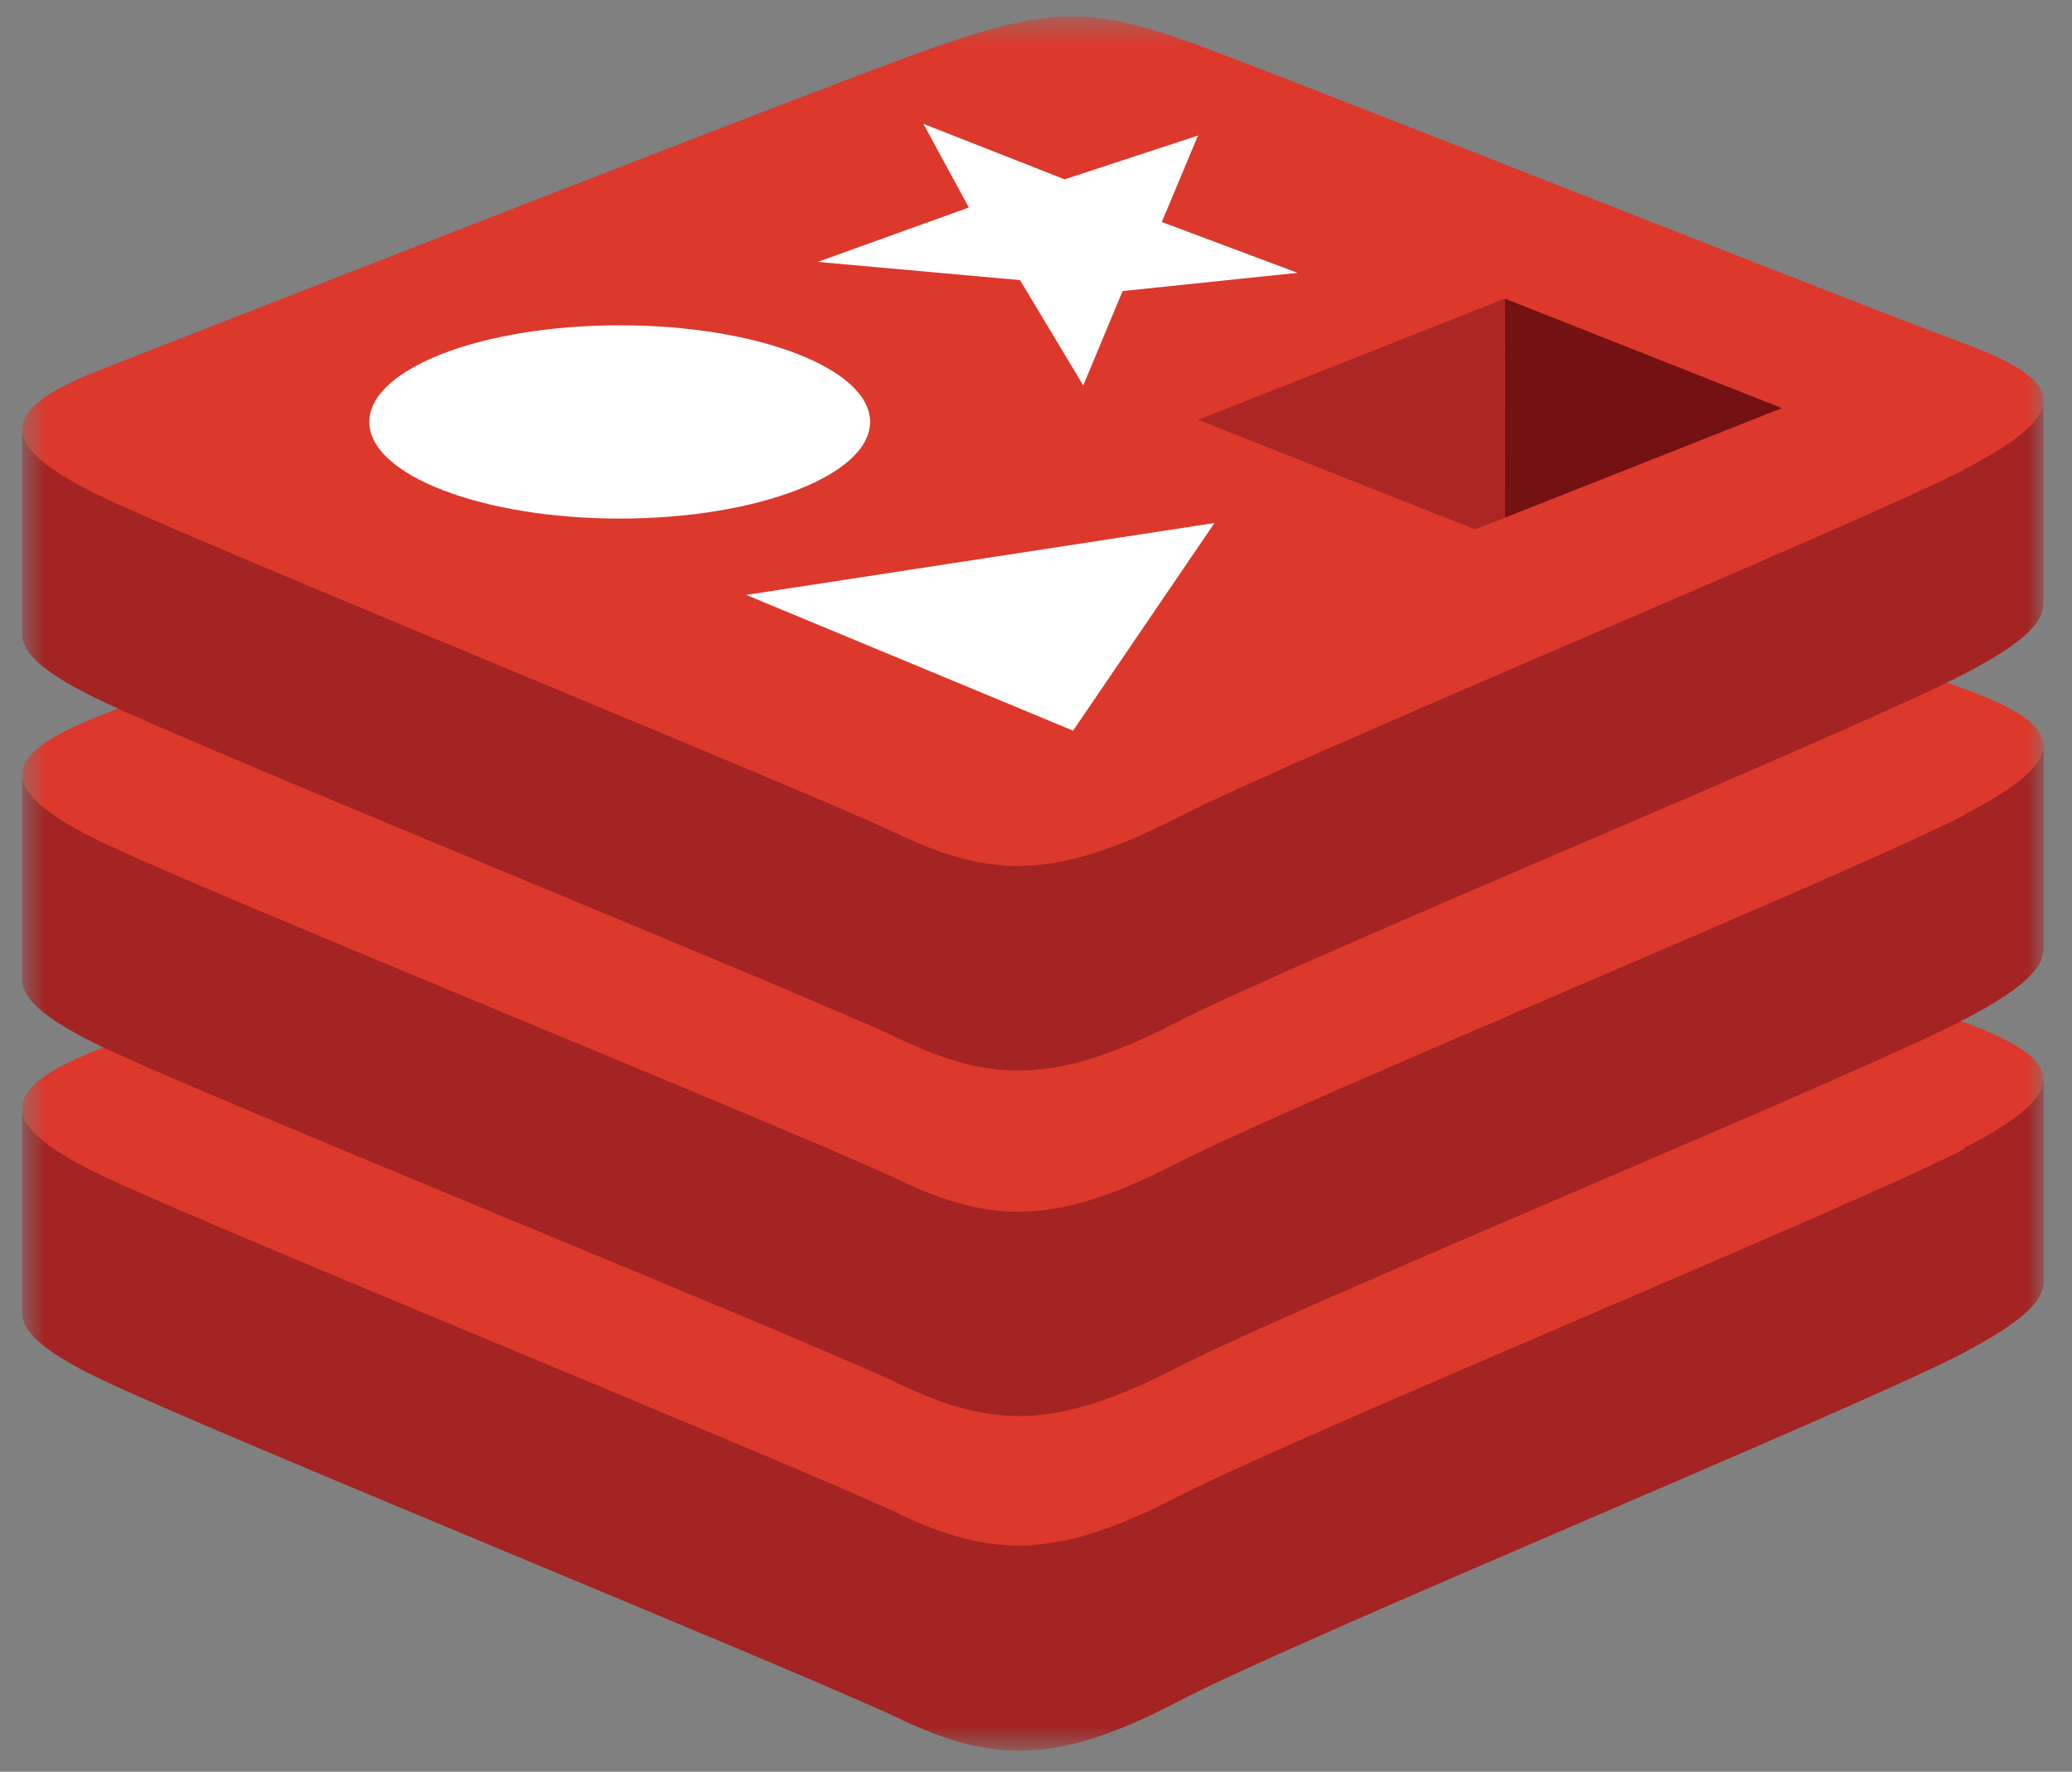
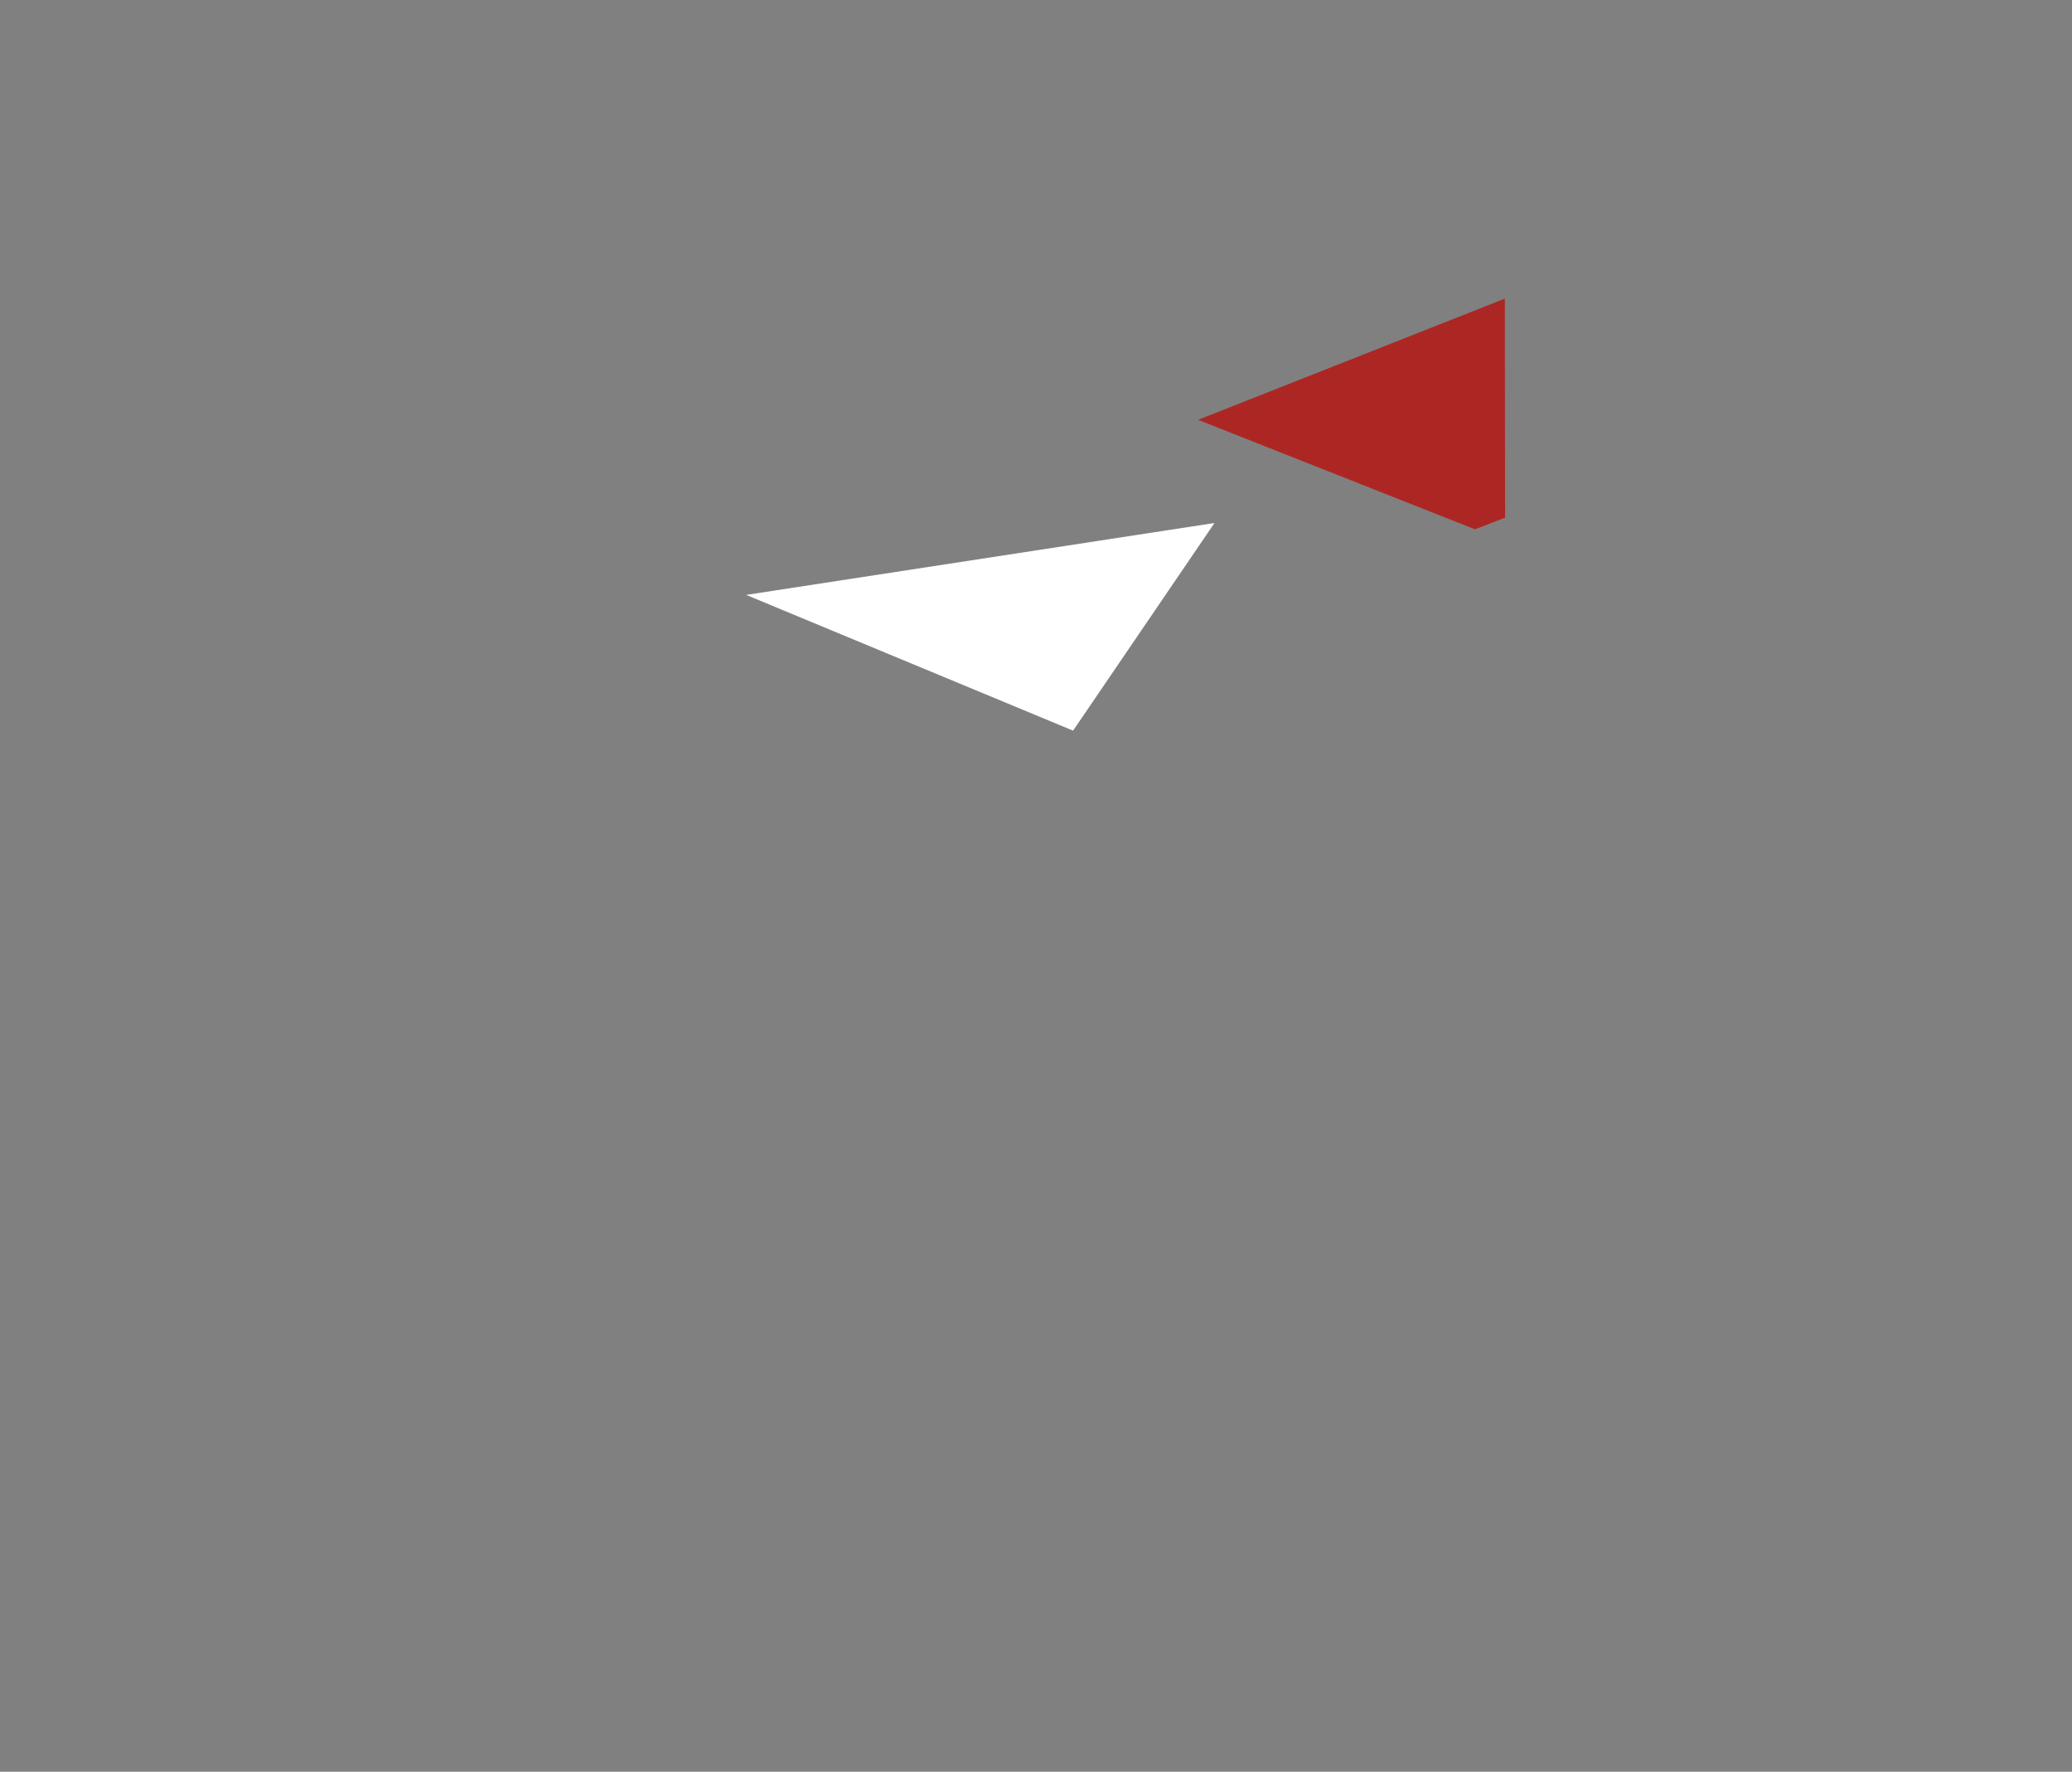
<svg xmlns="http://www.w3.org/2000/svg" width="69" height="59" viewBox="0 0 69 59" fill="none">
  <rect x="0" y="0" width="69" height="59" fill="#808080" stroke="none" />
  <mask id="mask0_7001_804" style="mask-type:luminance" maskUnits="userSpaceOnUse" x="0" y="0" width="69" height="59">
-     <path d="M68.062 0.56H0.74V58.254H68.062V0.56Z" fill="white" />
-   </mask>
+     </mask>
  <g mask="url(#mask0_7001_804)">
    <path d="M65.414 45.04C61.828 46.916 43.215 54.572 39.206 56.673C35.197 58.774 33.05 58.714 29.914 57.215C26.778 55.717 7.039 47.689 3.462 45.978C1.66 45.132 0.74 44.41 0.74 43.734V36.925C0.74 36.925 26.525 31.329 30.686 29.821C34.847 28.313 36.286 28.276 39.822 29.573C43.358 30.869 64.554 34.695 68.053 35.964V42.677C68.053 43.376 67.249 44.056 65.414 45.036V45.04Z" fill="#A32422" />
    <path d="M65.415 38.263C61.828 40.13 43.216 47.785 39.207 49.849C35.197 51.914 33.05 51.895 29.915 50.401C26.779 48.907 7.04 40.879 3.463 39.182C-0.114 37.486 -0.183 36.3 3.325 34.929C6.833 33.559 26.526 25.849 30.687 24.331C34.848 22.814 36.287 22.782 39.823 24.083C43.359 25.384 61.893 32.745 65.373 34.028C68.854 35.311 69.015 36.364 65.415 38.226V38.263Z" fill="#DC382C" />
    <path d="M65.414 33.95C61.828 35.822 43.215 43.473 39.206 45.537C35.197 47.602 33.068 47.583 29.932 46.08C26.796 44.576 7.039 36.594 3.462 34.888C1.66 34.033 0.74 33.316 0.74 32.635V25.849C0.74 25.849 26.525 20.235 30.686 18.727C34.847 17.219 36.286 17.177 39.822 18.492C43.358 19.807 64.554 23.596 68.053 24.874V31.587C68.053 32.286 67.249 32.985 65.414 33.95Z" fill="#A32422" />
    <path d="M65.415 27.14C61.829 29.017 43.216 36.667 39.207 38.732C35.198 40.796 33.05 40.782 29.915 39.284C26.779 37.785 7.04 29.789 3.463 28.078C-0.114 26.368 -0.178 25.205 3.325 23.835C6.829 22.465 26.526 14.735 30.687 13.259C34.848 11.784 36.287 11.692 39.823 12.975C43.359 14.257 61.893 21.683 65.374 22.929C68.854 24.175 69.015 25.269 65.415 27.127V27.14Z" fill="#DC382C" />
    <path d="M65.414 22.441C61.828 24.317 43.215 31.973 39.206 34.033C35.197 36.093 33.068 36.079 29.932 34.584C26.796 33.09 7.039 25.085 3.462 23.379C1.66 22.533 0.74 21.811 0.74 21.131V14.322C0.74 14.322 26.525 8.726 30.686 7.222C34.847 5.719 36.286 5.673 39.822 6.97C43.358 8.266 64.545 12.092 68.044 13.37V20.083C68.053 20.791 67.249 21.48 65.414 22.441Z" fill="#A32422" />
    <path d="M65.415 15.641C61.828 17.48 43.216 25.182 39.207 27.228C35.197 29.274 33.05 29.269 29.915 27.78C26.779 26.29 7.04 18.276 3.463 16.575C-0.114 14.873 -0.183 13.692 3.325 12.322C6.833 10.951 26.526 3.227 30.687 1.728C34.848 0.229 36.287 0.183 39.823 1.48C43.359 2.776 61.893 10.147 65.373 11.425C68.854 12.703 69.015 13.765 65.415 15.627V15.641Z" fill="#DC382C" />
  </g>
-   <path d="M35.453 5.972L39.895 4.514L38.69 7.393L43.21 9.085L37.385 9.692L36.074 12.836L33.968 9.328L27.232 8.721L32.263 6.91L30.75 4.124L35.453 5.972Z" fill="white" />
-   <path d="M35.735 24.331L24.848 19.811L40.444 17.416L35.735 24.331Z" fill="white" />
-   <path d="M20.639 10.832C25.237 10.832 28.975 12.28 28.975 14.05C28.975 15.82 25.228 17.269 20.639 17.269C16.051 17.269 12.299 15.82 12.299 14.05C12.299 12.28 16.037 10.832 20.639 10.832Z" fill="white" />
-   <path d="M50.111 9.944L59.339 13.591L50.12 17.237L50.111 9.944Z" fill="#741113" />
+   <path d="M35.735 24.331L24.848 19.811L40.444 17.416L35.735 24.331" fill="white" />
  <path d="M50.113 9.944L50.122 17.237L49.12 17.627L39.897 13.981L50.113 9.944Z" fill="#AC2724" />
</svg>